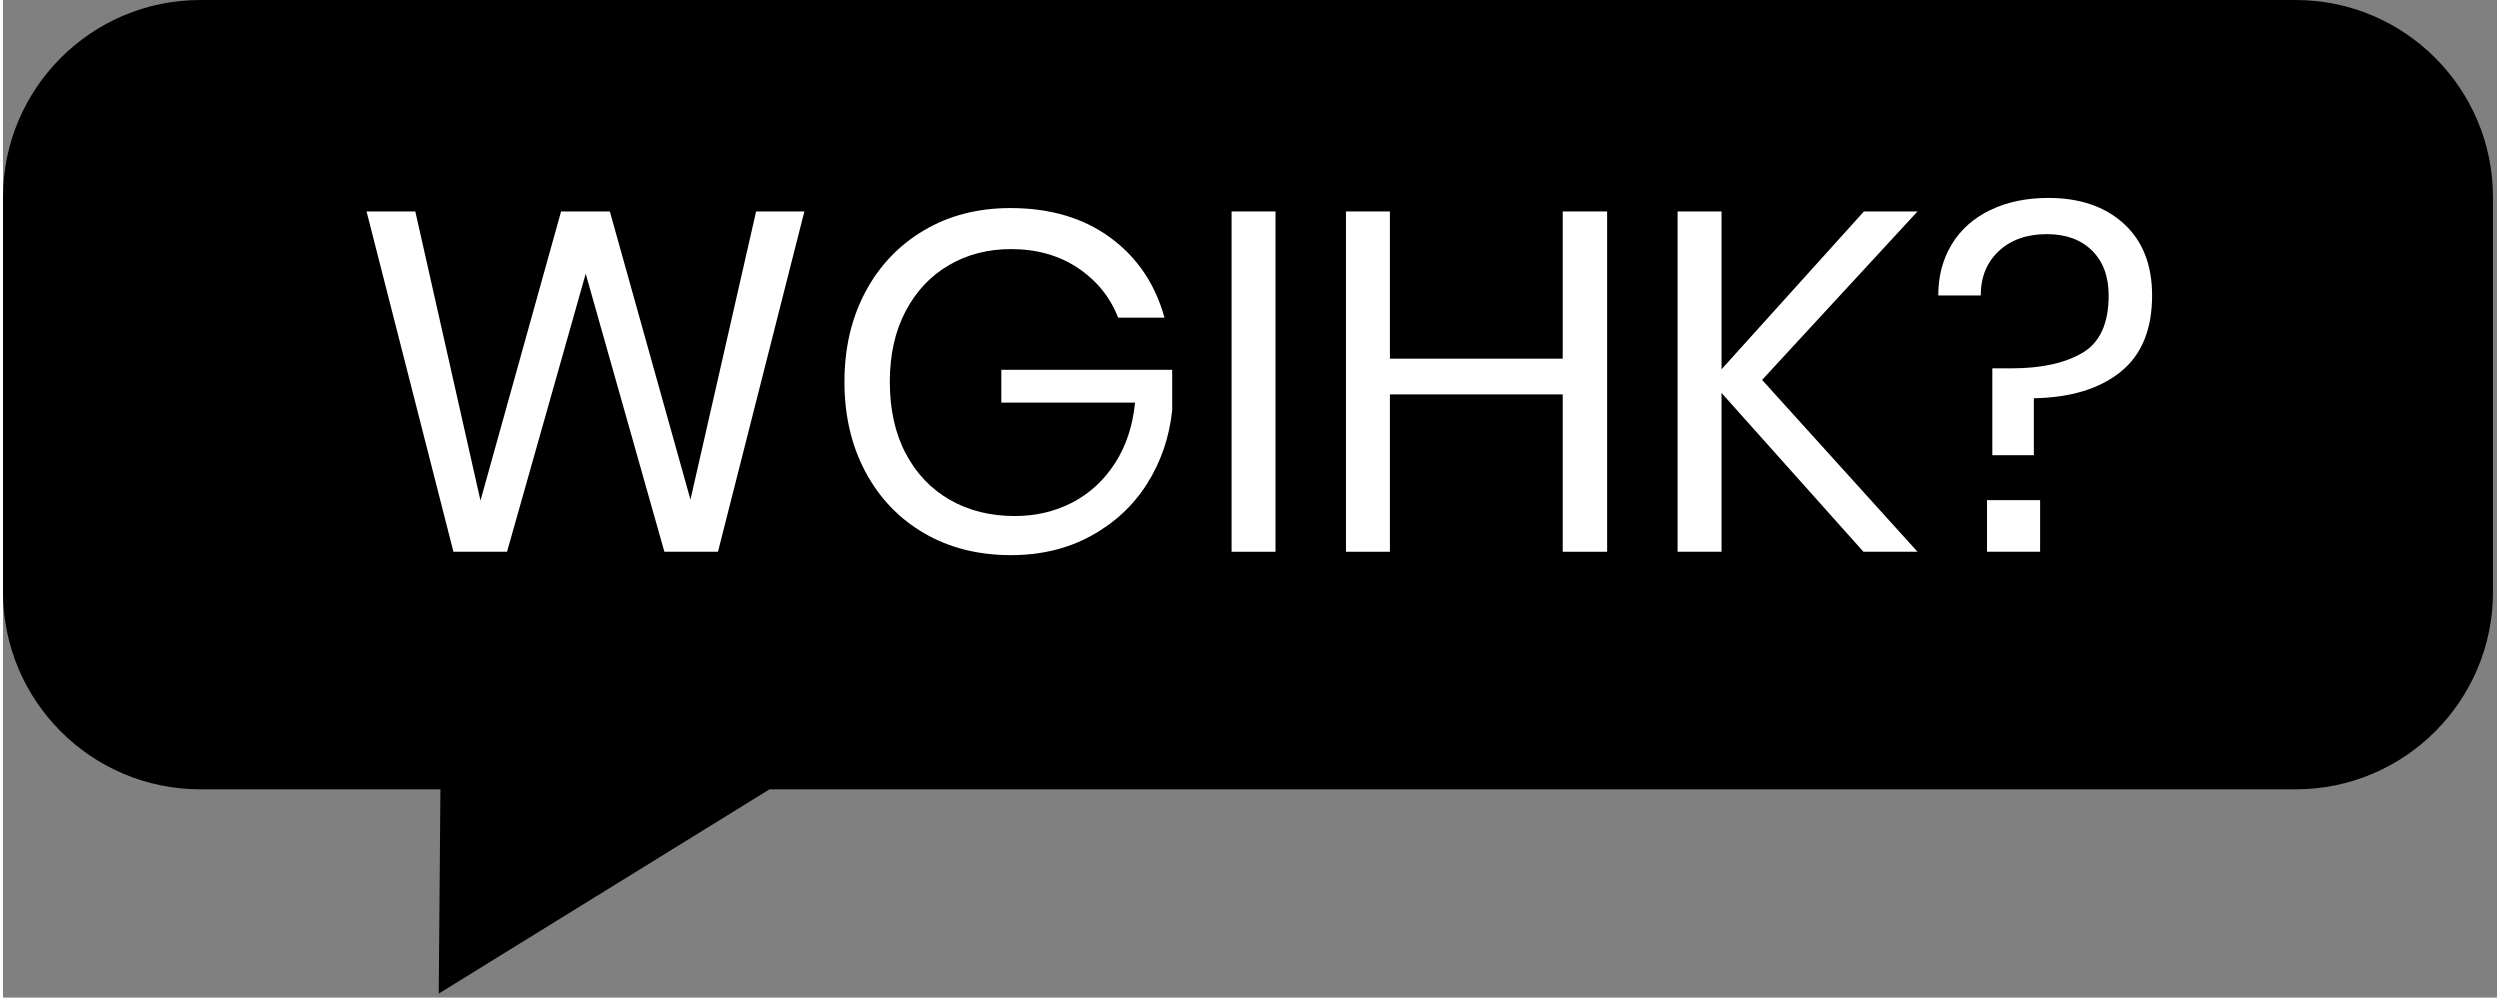
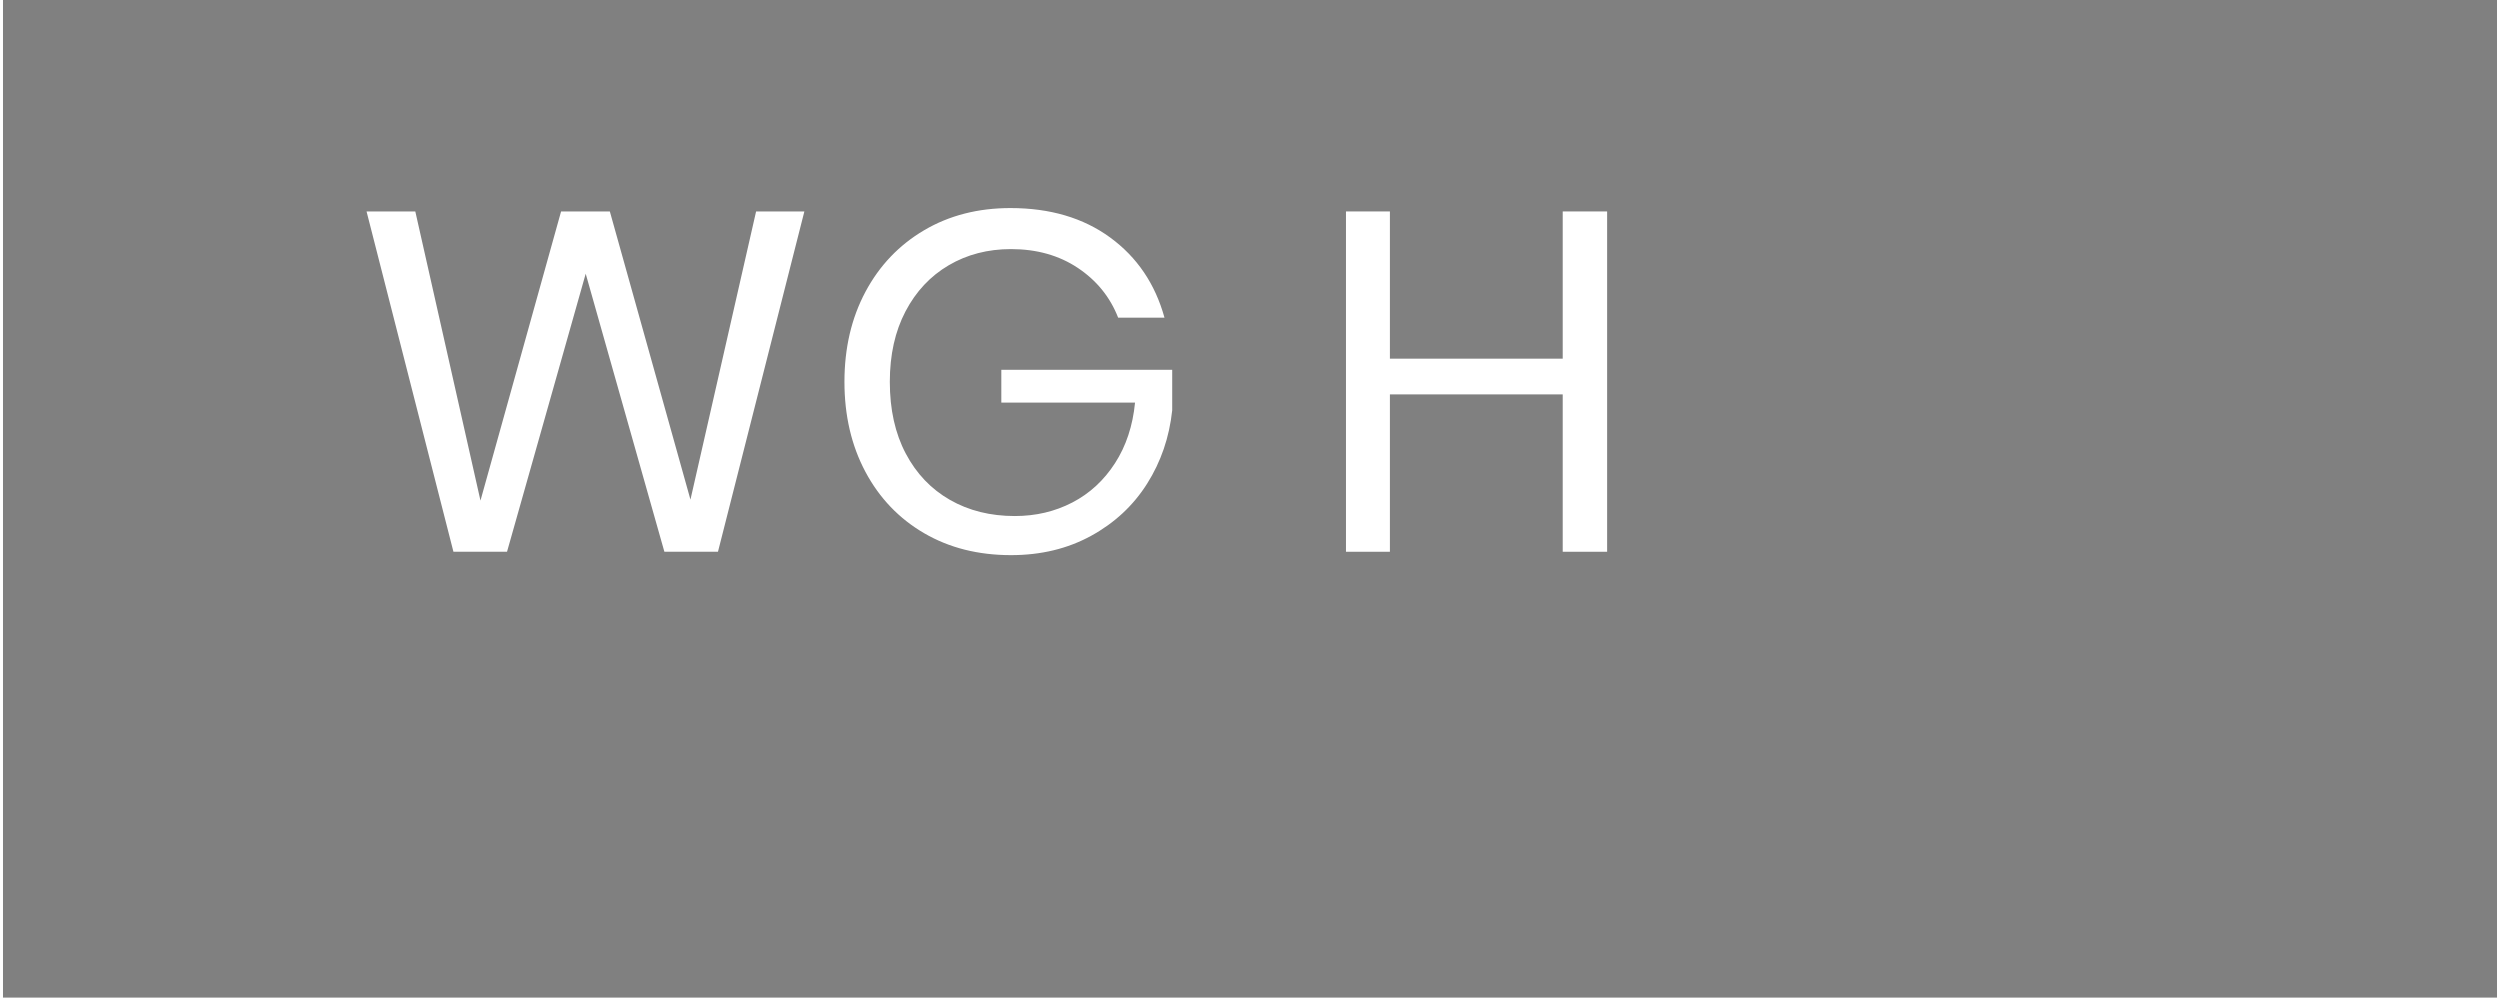
<svg xmlns="http://www.w3.org/2000/svg" width="125.3" height="50" viewBox="0 0 465 186" version="1.1" xml:space="preserve" style="fill-rule:evenodd;clip-rule:evenodd;stroke-linejoin:round;stroke-miterlimit:2;">
  <rect x="0" y="0" width="465" height="186" fill="#808080" stroke="none" />
-   <path d="M464.25,36.792c0,-20.306 -16.486,-36.792 -36.792,-36.792l-390.666,-0c-20.306,-0 -36.792,16.486 -36.792,36.792l0,73.583c0,20.306 16.486,36.792 36.792,36.792l44.766,-0l-0.317,38.083l61.671,-38.083l284.546,-0c20.306,-0 36.792,-16.486 36.792,-36.792l0,-73.583Z" />
  <path d="M149.415,39.423l-16.11,63.45l-9.99,-0l-14.67,-51.84l-14.67,51.84l-9.99,-0l-16.2,-63.45l9.09,-0l12.15,53.91l15.03,-53.91l9.09,-0l15.03,53.73l12.24,-53.73l9,-0Z" style="fill:#fff;fill-rule:nonzero;" />
  <path d="M187.845,38.793c7.38,-0 13.575,1.83 18.585,5.49c5.01,3.66 8.385,8.64 10.125,14.94l-8.64,-0c-1.5,-3.84 -4.005,-6.93 -7.515,-9.27c-3.51,-2.34 -7.665,-3.51 -12.465,-3.51c-4.32,-0 -8.19,1.005 -11.61,3.015c-3.42,2.01 -6.105,4.875 -8.055,8.595c-1.95,3.72 -2.925,8.1 -2.925,13.14c0,5.16 0.99,9.615 2.97,13.365c1.98,3.75 4.725,6.63 8.235,8.64c3.51,2.01 7.545,3.015 12.105,3.015c3.9,-0 7.47,-0.84 10.71,-2.52c3.24,-1.68 5.895,-4.125 7.965,-7.335c2.07,-3.21 3.315,-6.975 3.735,-11.295l-24.93,-0l0,-6.12l31.86,-0l0,7.56c-0.54,5.04 -2.1,9.6 -4.68,13.68c-2.58,4.08 -6.06,7.32 -10.44,9.72c-4.38,2.4 -9.36,3.6 -14.94,3.6c-6.12,-0 -11.52,-1.365 -16.2,-4.095c-4.68,-2.73 -8.325,-6.54 -10.935,-11.43c-2.61,-4.89 -3.915,-10.485 -3.915,-16.785c0,-6.3 1.305,-11.895 3.915,-16.785c2.61,-4.89 6.255,-8.715 10.935,-11.475c4.68,-2.76 10.05,-4.14 16.11,-4.14Z" style="fill:#fff;fill-rule:nonzero;" />
-   <rect x="229.065" y="39.423" width="8.19" height="63.45" style="fill:#fff;fill-rule:nonzero;" />
  <path d="M299.085,39.423l0,63.45l-8.28,-0l0,-29.34l-32.22,-0l0,29.34l-8.19,-0l0,-63.45l8.19,-0l0,27.45l32.22,-0l0,-27.45l8.28,-0Z" style="fill:#fff;fill-rule:nonzero;" />
-   <path d="M327.975,70.833l28.98,32.04l-10.08,-0l-26.46,-29.61l0,29.61l-8.19,-0l0,-63.45l8.19,-0l0,29.43l26.55,-29.43l9.99,-0l-28.98,31.41Z" style="fill:#fff;fill-rule:nonzero;" />
-   <path d="M381.345,36.903c5.88,-0 10.575,1.605 14.085,4.815c3.51,3.21 5.265,7.665 5.265,13.365c0,6.36 -1.965,11.115 -5.895,14.265c-3.93,3.15 -9.315,4.785 -16.155,4.905l0,10.62l-7.74,-0l0,-16.2l3.6,-0c5.52,-0 9.915,-0.96 13.185,-2.88c3.27,-1.92 4.905,-5.49 4.905,-10.71c0,-3.54 -1.035,-6.33 -3.105,-8.37c-2.07,-2.04 -4.875,-3.06 -8.415,-3.06c-3.72,-0 -6.705,1.05 -8.955,3.15c-2.25,2.1 -3.375,4.86 -3.375,8.28l-7.92,-0c0,-3.6 0.84,-6.78 2.52,-9.54c1.68,-2.76 4.08,-4.89 7.2,-6.39c3.12,-1.5 6.72,-2.25 10.8,-2.25Zm-1.53,56.34l0,9.63l-9.9,-0l0,-9.63l9.9,-0Z" style="fill:#fff;fill-rule:nonzero;" />
</svg>